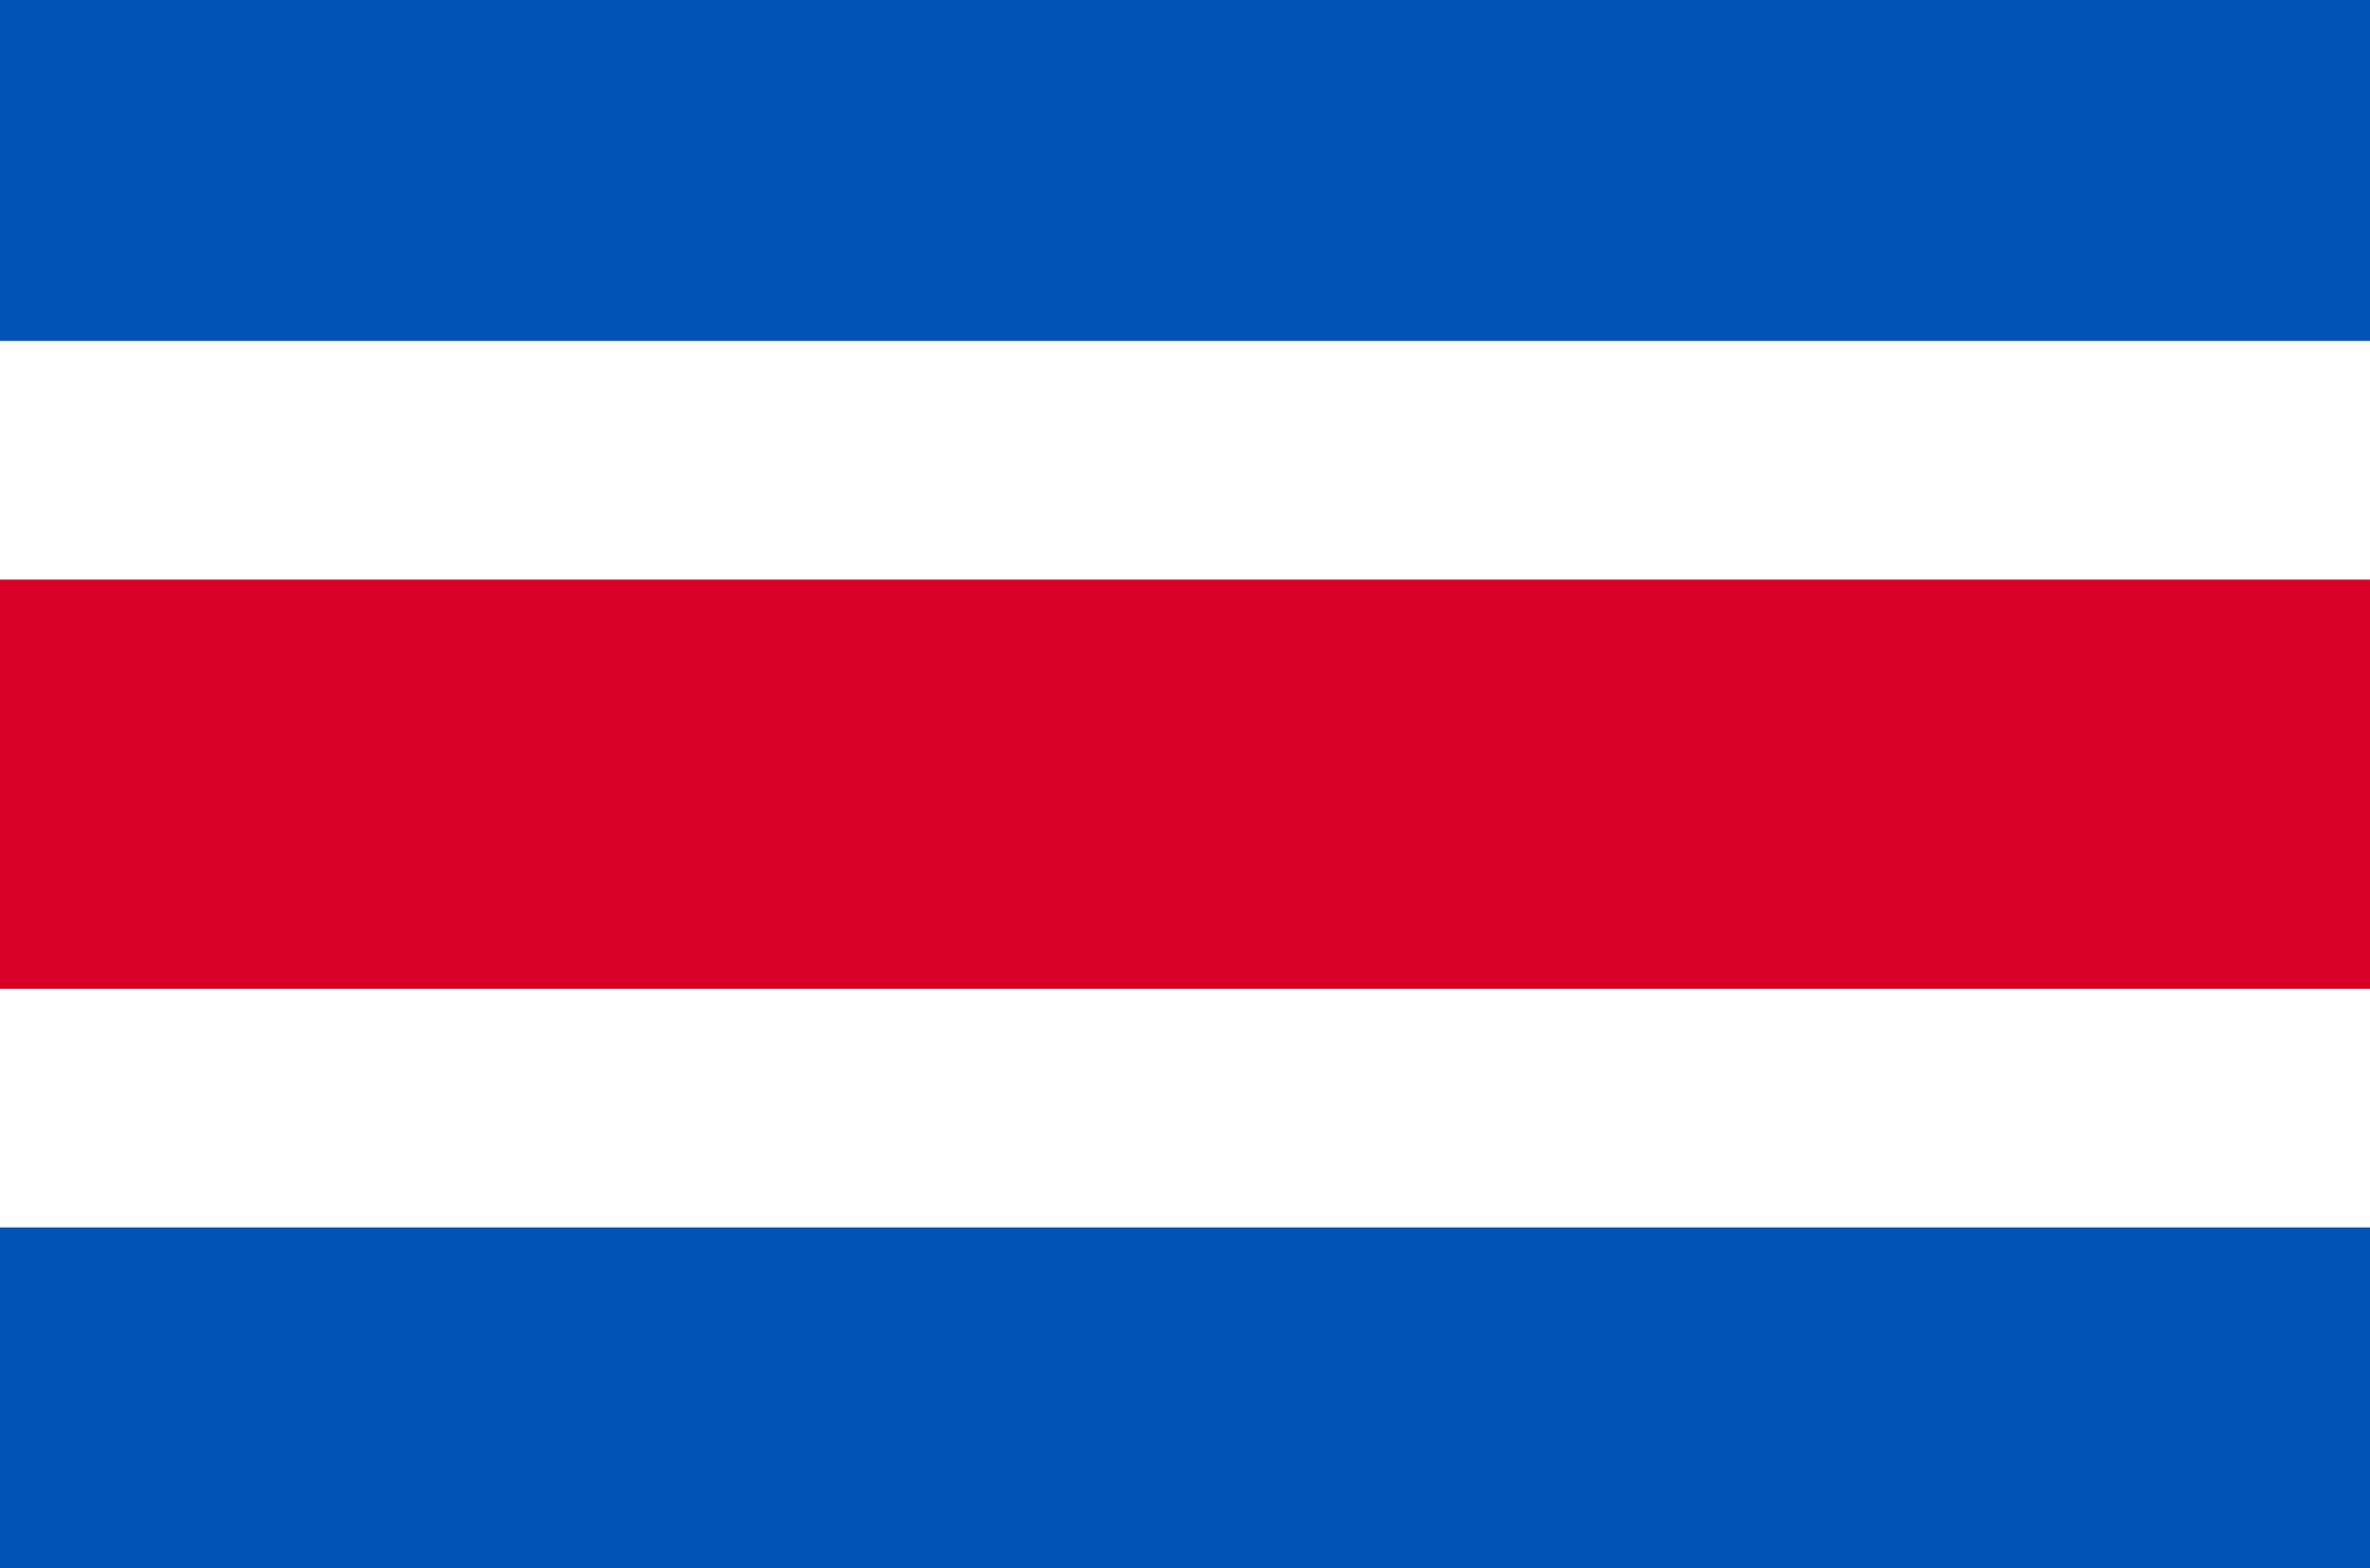
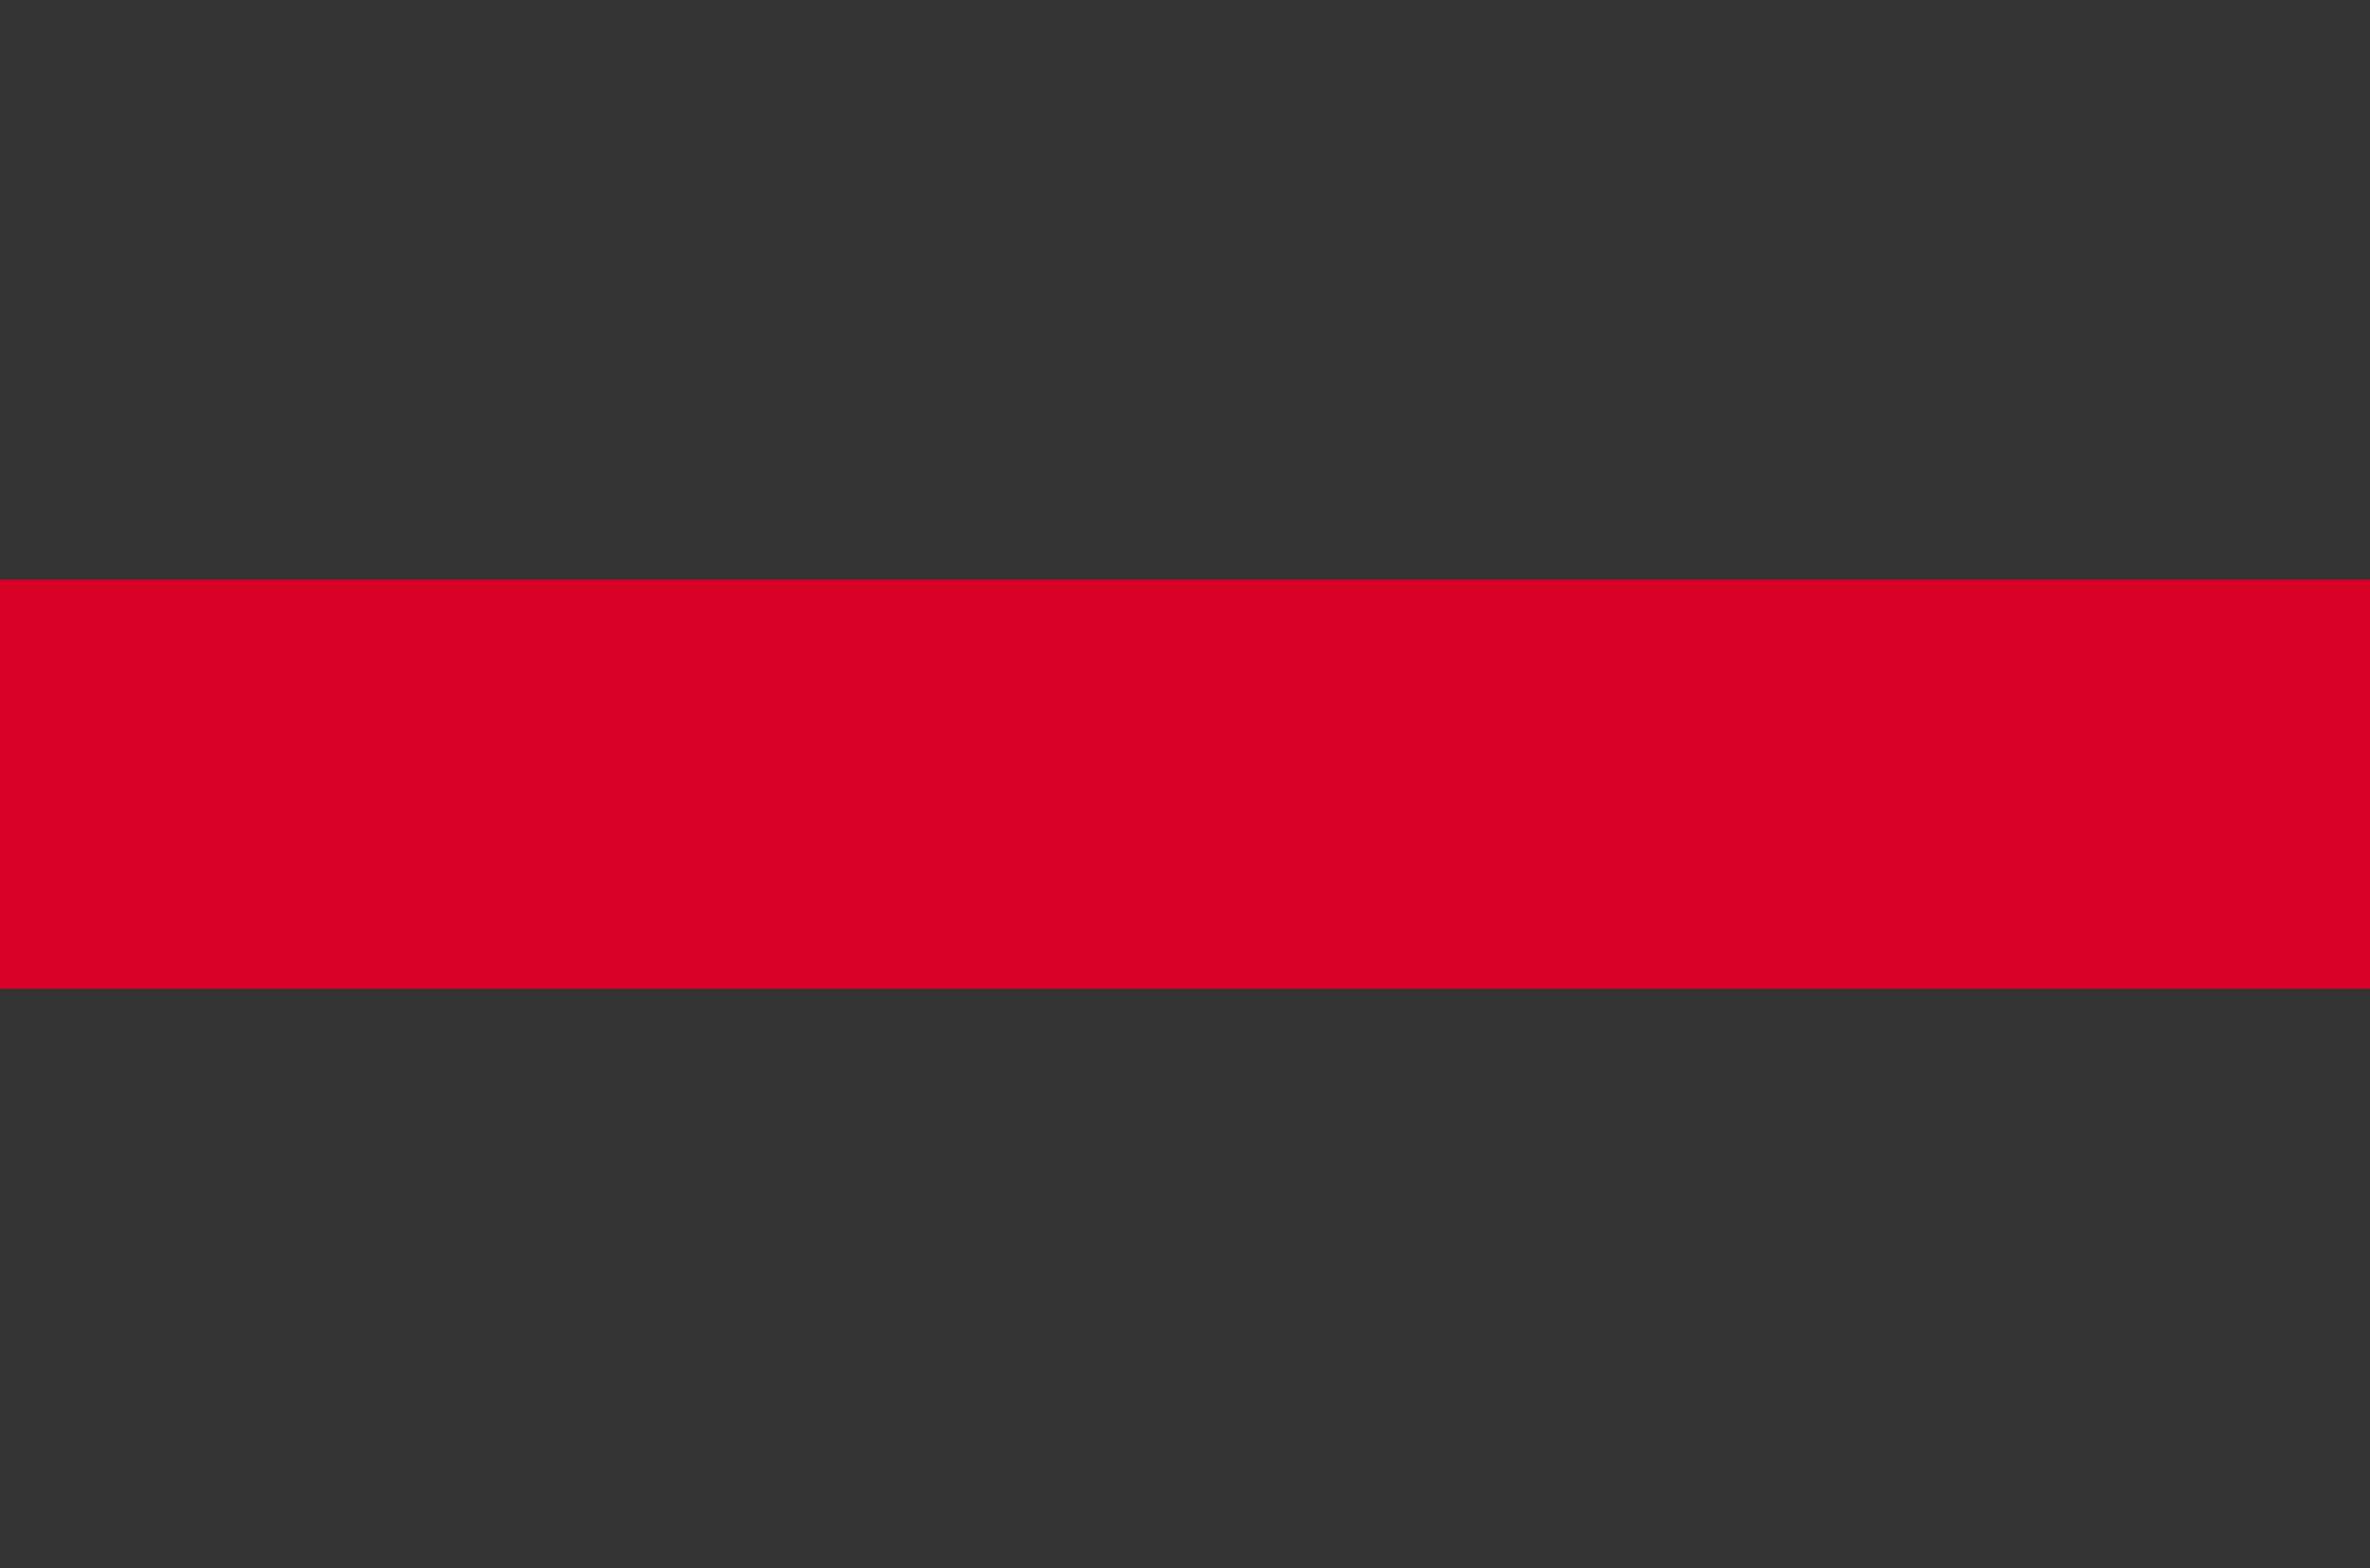
<svg xmlns="http://www.w3.org/2000/svg" width="136" height="90" viewBox="0 0 136 90" fill="none">
  <rect x="0" y="0" width="136" height="90" fill="#333333" stroke="none" />
  <g clip-path="url(#clip0_19394_395728)">
-     <path d="M0 -0.001H136V89.997H0V-0.001Z" fill="white" />
    <path d="M0 33.26H136V56.738H0V33.26Z" fill="#D80027" />
-     <path d="M0 70.434H136V90H0V70.434ZM0 -0.001H136V19.565H0V-0.001Z" fill="#0052B4" />
  </g>
  <defs>
    <clipPath id="clip0_19394_395728">
      <rect width="136" height="90" fill="white" />
    </clipPath>
  </defs>
</svg>